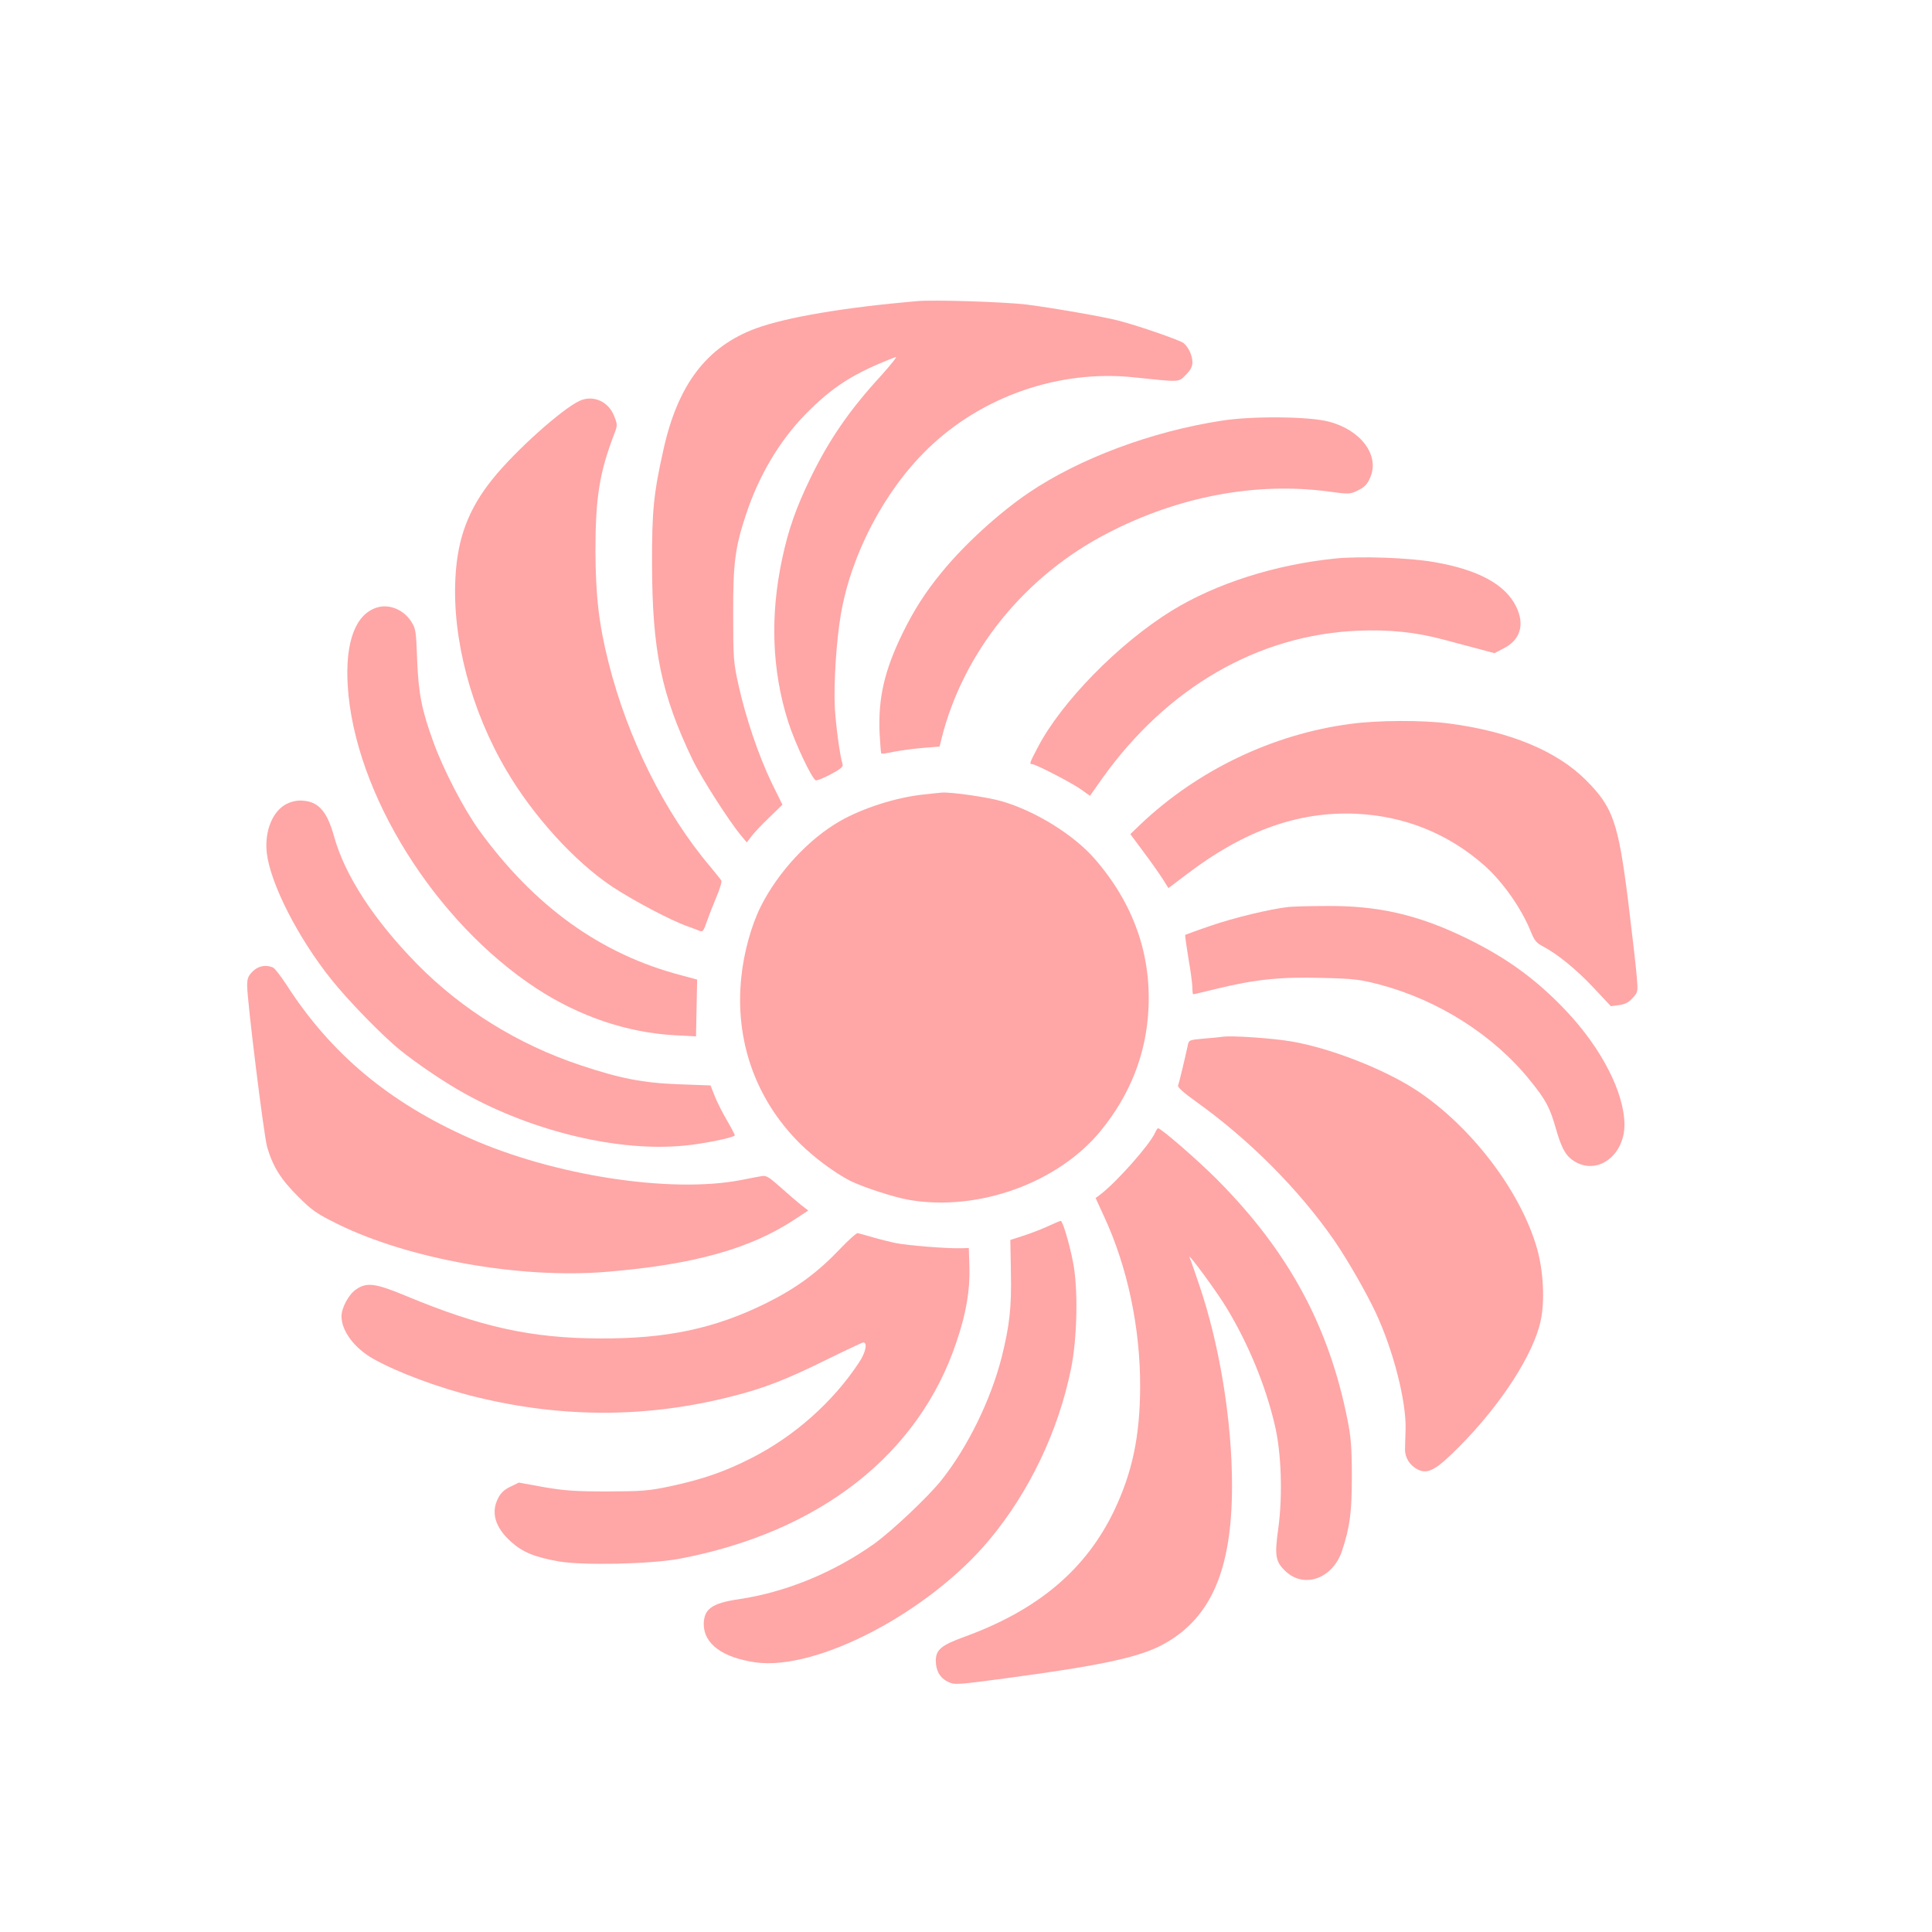
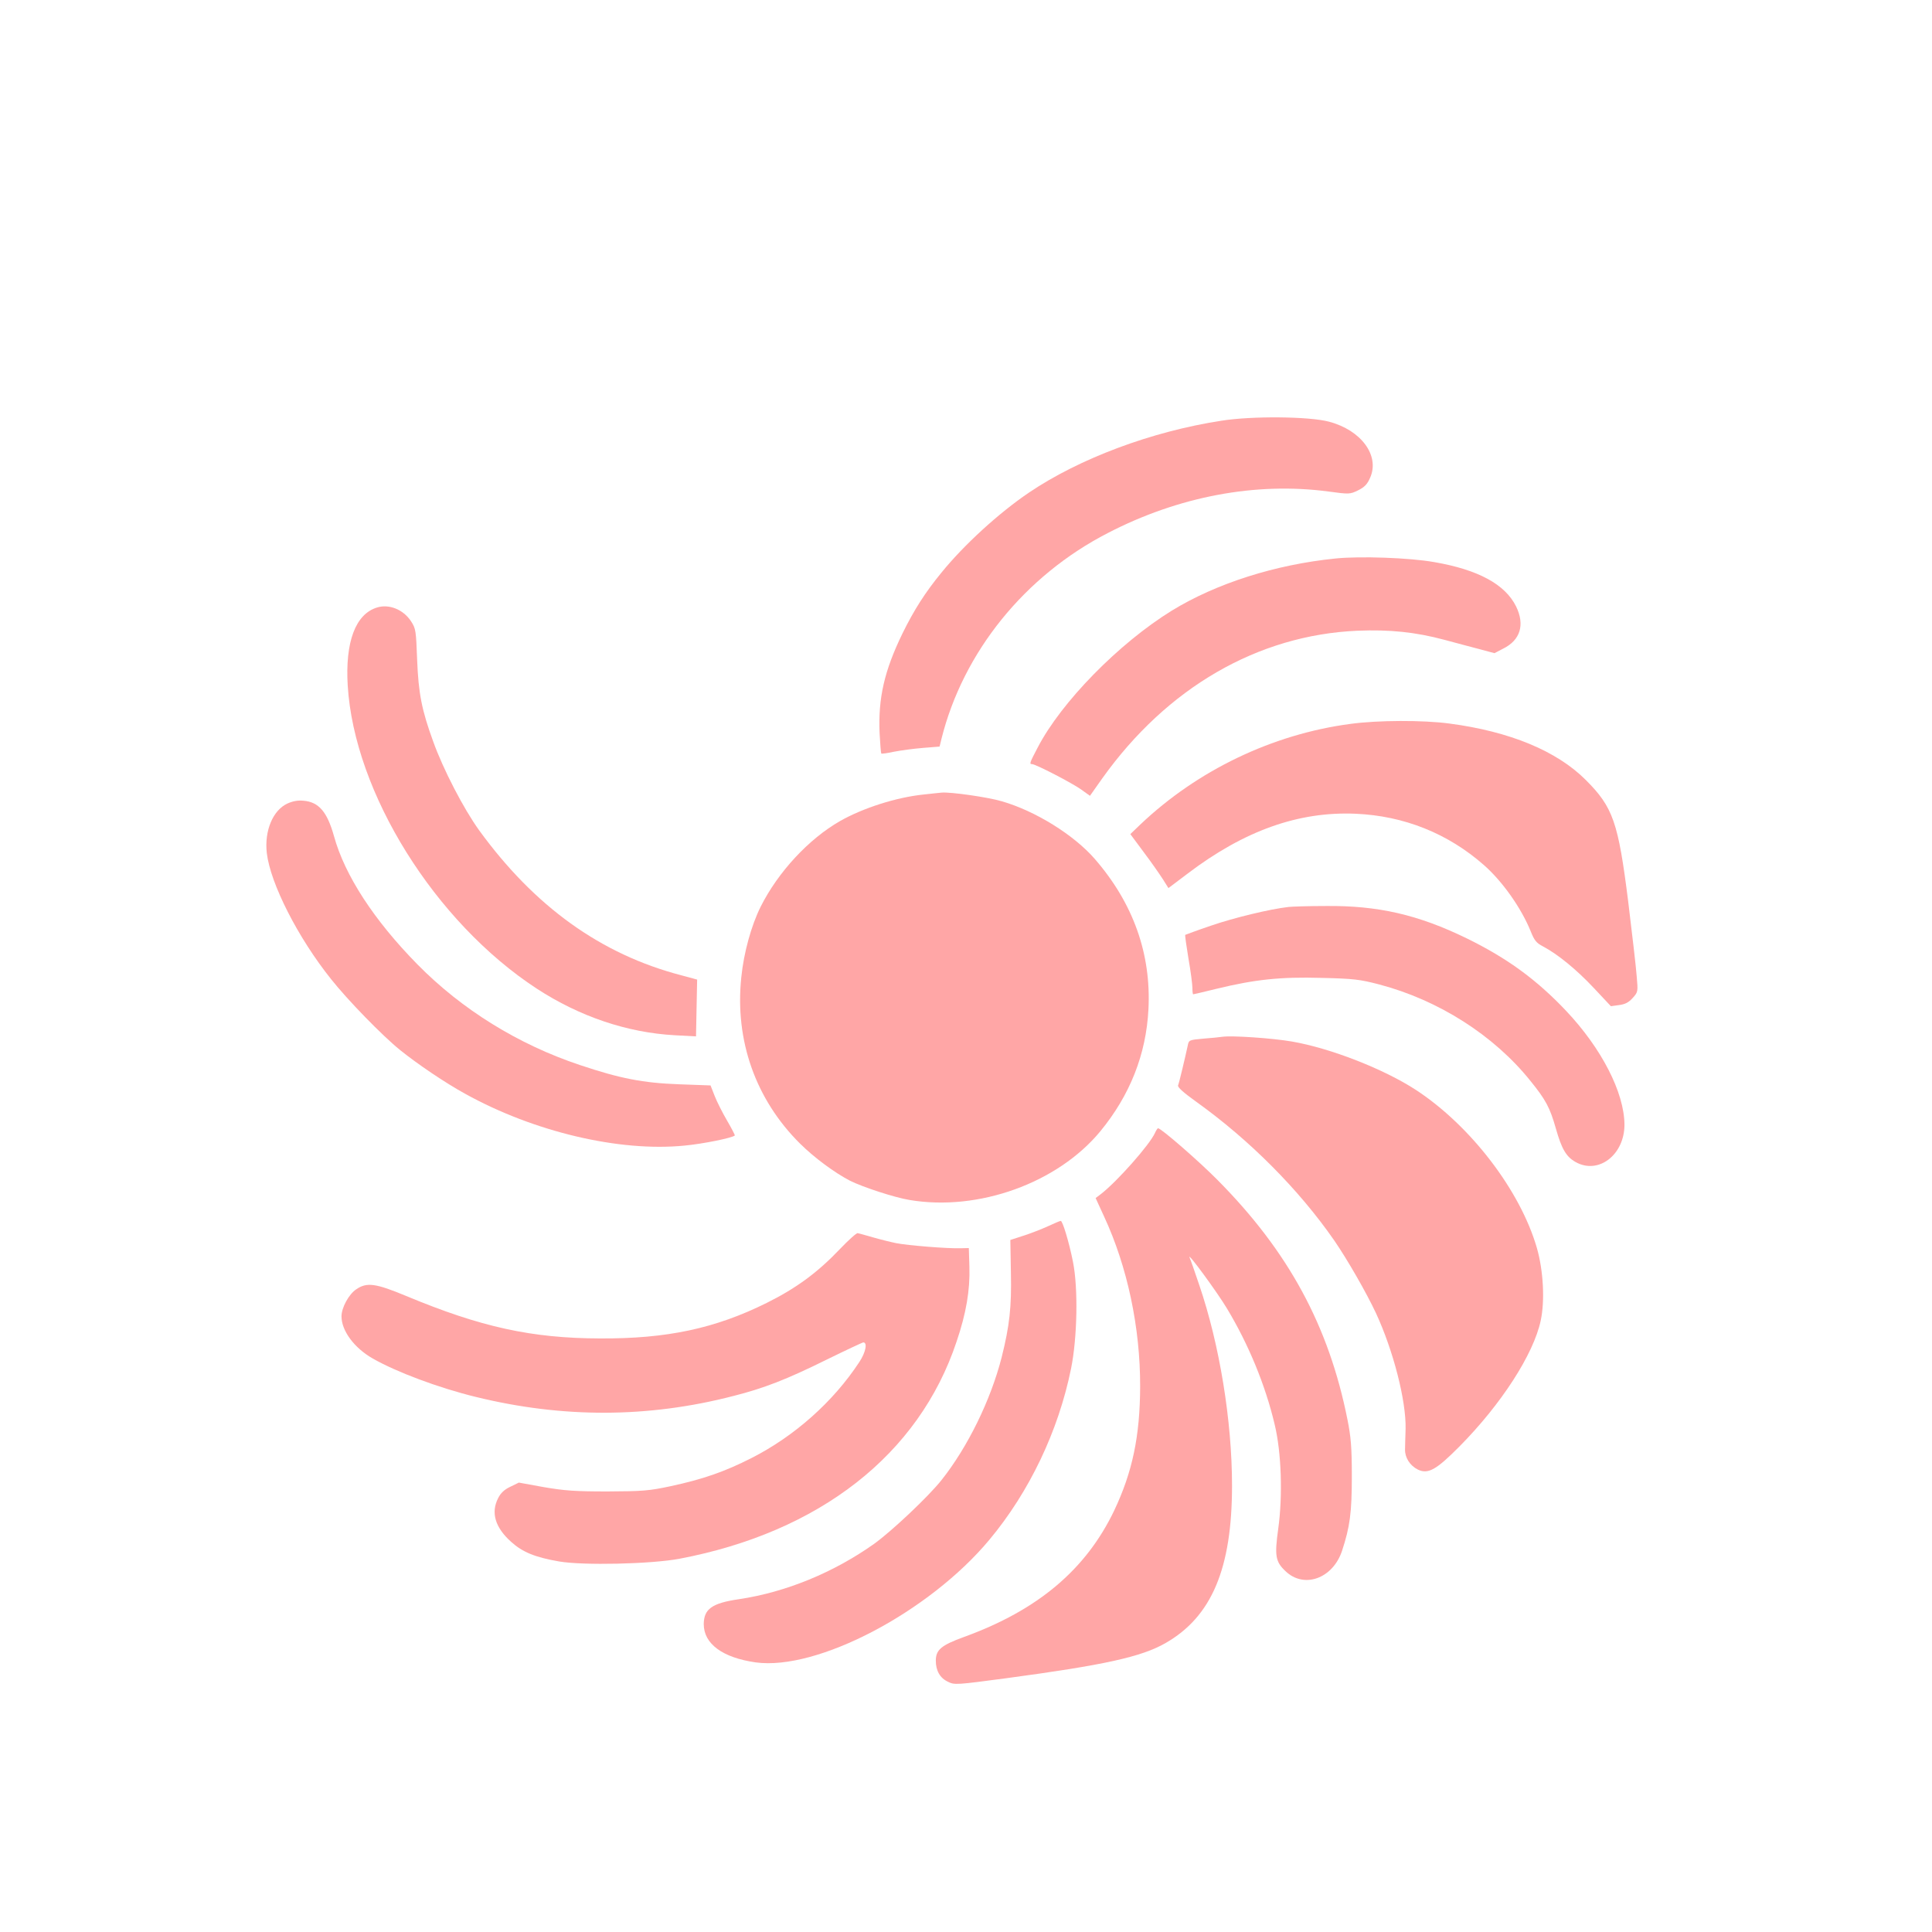
<svg xmlns="http://www.w3.org/2000/svg" version="1.0" width="1024pt" height="1024pt" viewBox="0 0 1024 1024" preserveAspectRatio="xMidYMid meet">
  <g transform="translate(0,1024) scale(0.1,-0.1)" fill="#ffa6a6" stroke="none">
-     <path d="M4860 8644 c-388 -34 -689 -85 -852 -144 -261 -96 -415 -296 -492 -645 -51 -228 -61 -322 -60 -605 1 -459 49 -690 214 -1035 46 -96 197 -332 259 -405 l29 -35 23 30 c12 17 54 62 94 100 l72 70 -59 120 c-67 140 -135 339 -174 515 -26 118 -28 140 -28 370 -1 276 10 359 69 536 67 202 174 383 309 523 147 151 260 223 484 309 9 3 -26 -41 -78 -99 -170 -185 -277 -342 -375 -544 -75 -155 -116 -270 -149 -425 -65 -302 -55 -592 31 -864 35 -111 126 -304 147 -312 6 -2 42 12 79 32 51 27 67 40 63 52 -14 45 -35 199 -41 297 -7 124 7 353 31 495 54 320 230 657 461 881 286 278 697 421 1093 379 249 -26 235 -27 275 13 25 25 35 44 35 66 0 36 -19 78 -46 102 -17 15 -233 90 -343 119 -78 21 -364 70 -491 86 -122 14 -491 26 -580 18z" />
-     <path d="M3073 8116 c-94 -43 -344 -267 -463 -416 -127 -158 -185 -312 -196 -520 -18 -324 83 -706 270 -1023 142 -242 361 -483 560 -616 112 -74 312 -180 401 -211 28 -10 57 -21 66 -25 14 -5 20 5 34 47 10 29 33 88 51 131 19 43 31 84 27 90 -4 7 -30 39 -58 73 -241 284 -439 681 -540 1084 -51 203 -68 352 -69 590 0 282 21 415 100 621 17 44 17 48 0 92 -30 79 -111 115 -183 83z" />
    <path d="M6473 8010 c-370 -57 -751 -200 -1018 -380 -160 -108 -346 -278 -466 -426 -86 -105 -145 -198 -205 -320 -97 -199 -130 -344 -122 -530 3 -57 7 -106 9 -108 2 -2 33 2 69 10 36 7 104 16 153 20 l87 7 10 41 c115 460 441 864 882 1091 375 194 784 271 1168 220 111 -15 115 -15 158 6 34 17 49 32 64 67 52 117 -47 252 -218 297 -104 28 -409 31 -571 5z" />
    <path d="M7080 7280 c-320 -32 -634 -132 -870 -277 -280 -173 -585 -484 -710 -725 -43 -82 -45 -88 -30 -88 19 0 214 -101 261 -135 l46 -33 65 92 c343 481 824 760 1353 783 169 7 307 -7 460 -48 60 -16 145 -39 188 -50 l78 -21 46 24 c91 45 116 126 69 223 -58 118 -202 196 -436 236 -131 23 -390 32 -520 19z" />
    <path d="M1998 7020 c-114 -35 -169 -183 -155 -414 35 -569 462 -1253 1002 -1606 227 -148 479 -233 731 -247 l113 -6 3 151 3 150 -85 23 c-425 111 -777 364 -1071 769 -82 114 -190 322 -243 470 -61 167 -78 256 -85 431 -6 159 -7 167 -33 207 -41 62 -117 92 -180 72z" />
    <path d="M7156 6403 c-413 -55 -810 -246 -1113 -534 l-52 -50 72 -97 c40 -53 85 -118 101 -143 l29 -46 102 77 c299 227 587 330 890 317 256 -11 489 -104 680 -272 99 -87 198 -228 248 -351 19 -48 30 -62 65 -80 79 -42 178 -123 269 -220 l91 -97 44 6 c31 4 51 14 72 38 28 31 28 34 21 113 -3 45 -24 223 -45 396 -53 422 -80 501 -225 646 -154 154 -403 257 -722 299 -141 19 -382 18 -527 -2z" />
    <path d="M4896 6029 c-146 -15 -323 -72 -444 -141 -166 -95 -328 -270 -420 -453 -50 -100 -90 -245 -103 -375 -35 -335 76 -648 312 -882 76 -75 183 -154 264 -196 68 -34 236 -89 315 -102 366 -62 786 90 1012 364 157 191 243 408 255 647 15 294 -81 562 -284 796 -111 128 -316 255 -493 306 -74 22 -271 50 -319 46 -9 -1 -52 -5 -95 -10z" />
    <path d="M1523 5981 c-77 -36 -122 -144 -109 -262 19 -162 165 -449 341 -669 88 -111 271 -299 365 -375 93 -75 241 -175 345 -232 364 -202 817 -309 1162 -275 98 9 256 41 268 54 1 1 -17 37 -41 78 -24 41 -54 100 -66 131 l-22 56 -165 6 c-194 7 -315 31 -527 102 -327 109 -626 294 -862 534 -230 234 -385 472 -442 680 -36 128 -80 180 -161 187 -30 3 -57 -2 -86 -15z" />
    <path d="M6830 5433 c-99 -11 -292 -58 -411 -99 -74 -25 -135 -48 -137 -49 -2 -2 6 -58 17 -125 12 -68 21 -138 21 -156 0 -19 2 -34 4 -34 3 0 58 13 123 29 206 50 339 64 556 58 173 -4 204 -8 308 -35 314 -83 606 -269 799 -509 83 -102 105 -144 136 -253 31 -110 55 -151 105 -179 121 -68 259 38 259 198 -1 170 -121 404 -309 603 -157 166 -312 279 -526 384 -258 126 -472 175 -749 172 -88 0 -177 -3 -196 -5z" />
-     <path d="M1339 5091 c-24 -24 -29 -38 -29 -75 0 -81 89 -799 106 -856 31 -105 73 -171 163 -261 76 -76 100 -92 211 -147 378 -186 968 -291 1425 -253 461 38 762 122 999 279 l70 46 -39 30 c-21 17 -70 59 -109 94 -62 55 -75 63 -101 58 -16 -3 -66 -12 -110 -21 -373 -71 -989 24 -1435 222 -428 190 -737 448 -972 814 -31 47 -63 89 -73 92 -38 15 -77 7 -106 -22z" />
    <path d="M6480 4745 c-14 -2 -60 -7 -102 -10 -76 -7 -77 -7 -83 -38 -12 -56 -45 -196 -51 -210 -3 -10 30 -39 97 -87 282 -202 543 -464 731 -735 70 -102 170 -276 221 -385 92 -199 160 -463 157 -613 -1 -40 -3 -89 -3 -109 -1 -44 26 -86 68 -107 54 -26 97 -2 220 122 222 224 393 489 431 667 23 106 14 266 -20 385 -88 305 -351 648 -641 838 -172 112 -455 222 -659 257 -107 18 -315 32 -366 25z" />
    <path d="M6122 4236 c-28 -63 -200 -257 -286 -324 l-29 -22 45 -98 c123 -265 192 -588 191 -902 -1 -263 -41 -452 -137 -655 -150 -314 -405 -529 -796 -671 -121 -44 -150 -68 -150 -126 0 -53 22 -92 65 -112 34 -17 45 -16 308 19 521 70 716 113 844 186 245 140 353 395 353 835 0 343 -66 748 -174 1064 -23 69 -46 134 -51 145 -14 35 148 -186 198 -270 114 -189 204 -407 253 -615 36 -148 43 -379 19 -552 -20 -144 -15 -175 38 -225 98 -95 251 -40 300 107 42 128 52 202 52 395 0 155 -5 210 -23 300 -99 498 -313 892 -689 1271 -100 101 -299 274 -315 274 -3 0 -10 -11 -16 -24z" />
    <path d="M5553 3740 c-33 -15 -92 -38 -130 -50 l-68 -22 3 -173 c4 -182 -7 -281 -49 -449 -58 -227 -180 -476 -319 -651 -70 -88 -262 -269 -356 -337 -214 -152 -468 -257 -717 -294 -144 -21 -186 -52 -187 -132 0 -105 100 -178 275 -203 326 -45 919 266 1239 650 212 254 366 577 433 908 33 164 38 425 10 565 -21 105 -55 218 -65 217 -4 0 -35 -13 -69 -29z" />
    <path d="M4450 3618 c-116 -122 -230 -206 -385 -283 -273 -136 -530 -191 -885 -189 -362 1 -631 60 -1027 225 -161 67 -208 74 -264 36 -40 -26 -79 -98 -79 -144 0 -76 67 -167 165 -223 126 -72 350 -156 547 -204 461 -113 913 -112 1365 5 162 41 283 88 493 192 102 50 190 91 195 92 24 1 14 -53 -21 -105 -138 -210 -343 -392 -571 -508 -144 -73 -257 -112 -428 -149 -117 -25 -150 -27 -335 -28 -171 0 -227 4 -338 23 l-132 24 -45 -22 c-32 -15 -52 -34 -65 -61 -39 -76 -16 -155 69 -231 61 -55 127 -82 254 -104 128 -22 486 -14 637 14 744 141 1271 553 1470 1151 51 150 72 273 68 398 l-3 98 -45 -1 c-71 -2 -280 15 -340 27 -30 6 -86 20 -124 31 -38 11 -74 21 -80 22 -6 2 -49 -37 -96 -86z" />
  </g>
</svg>